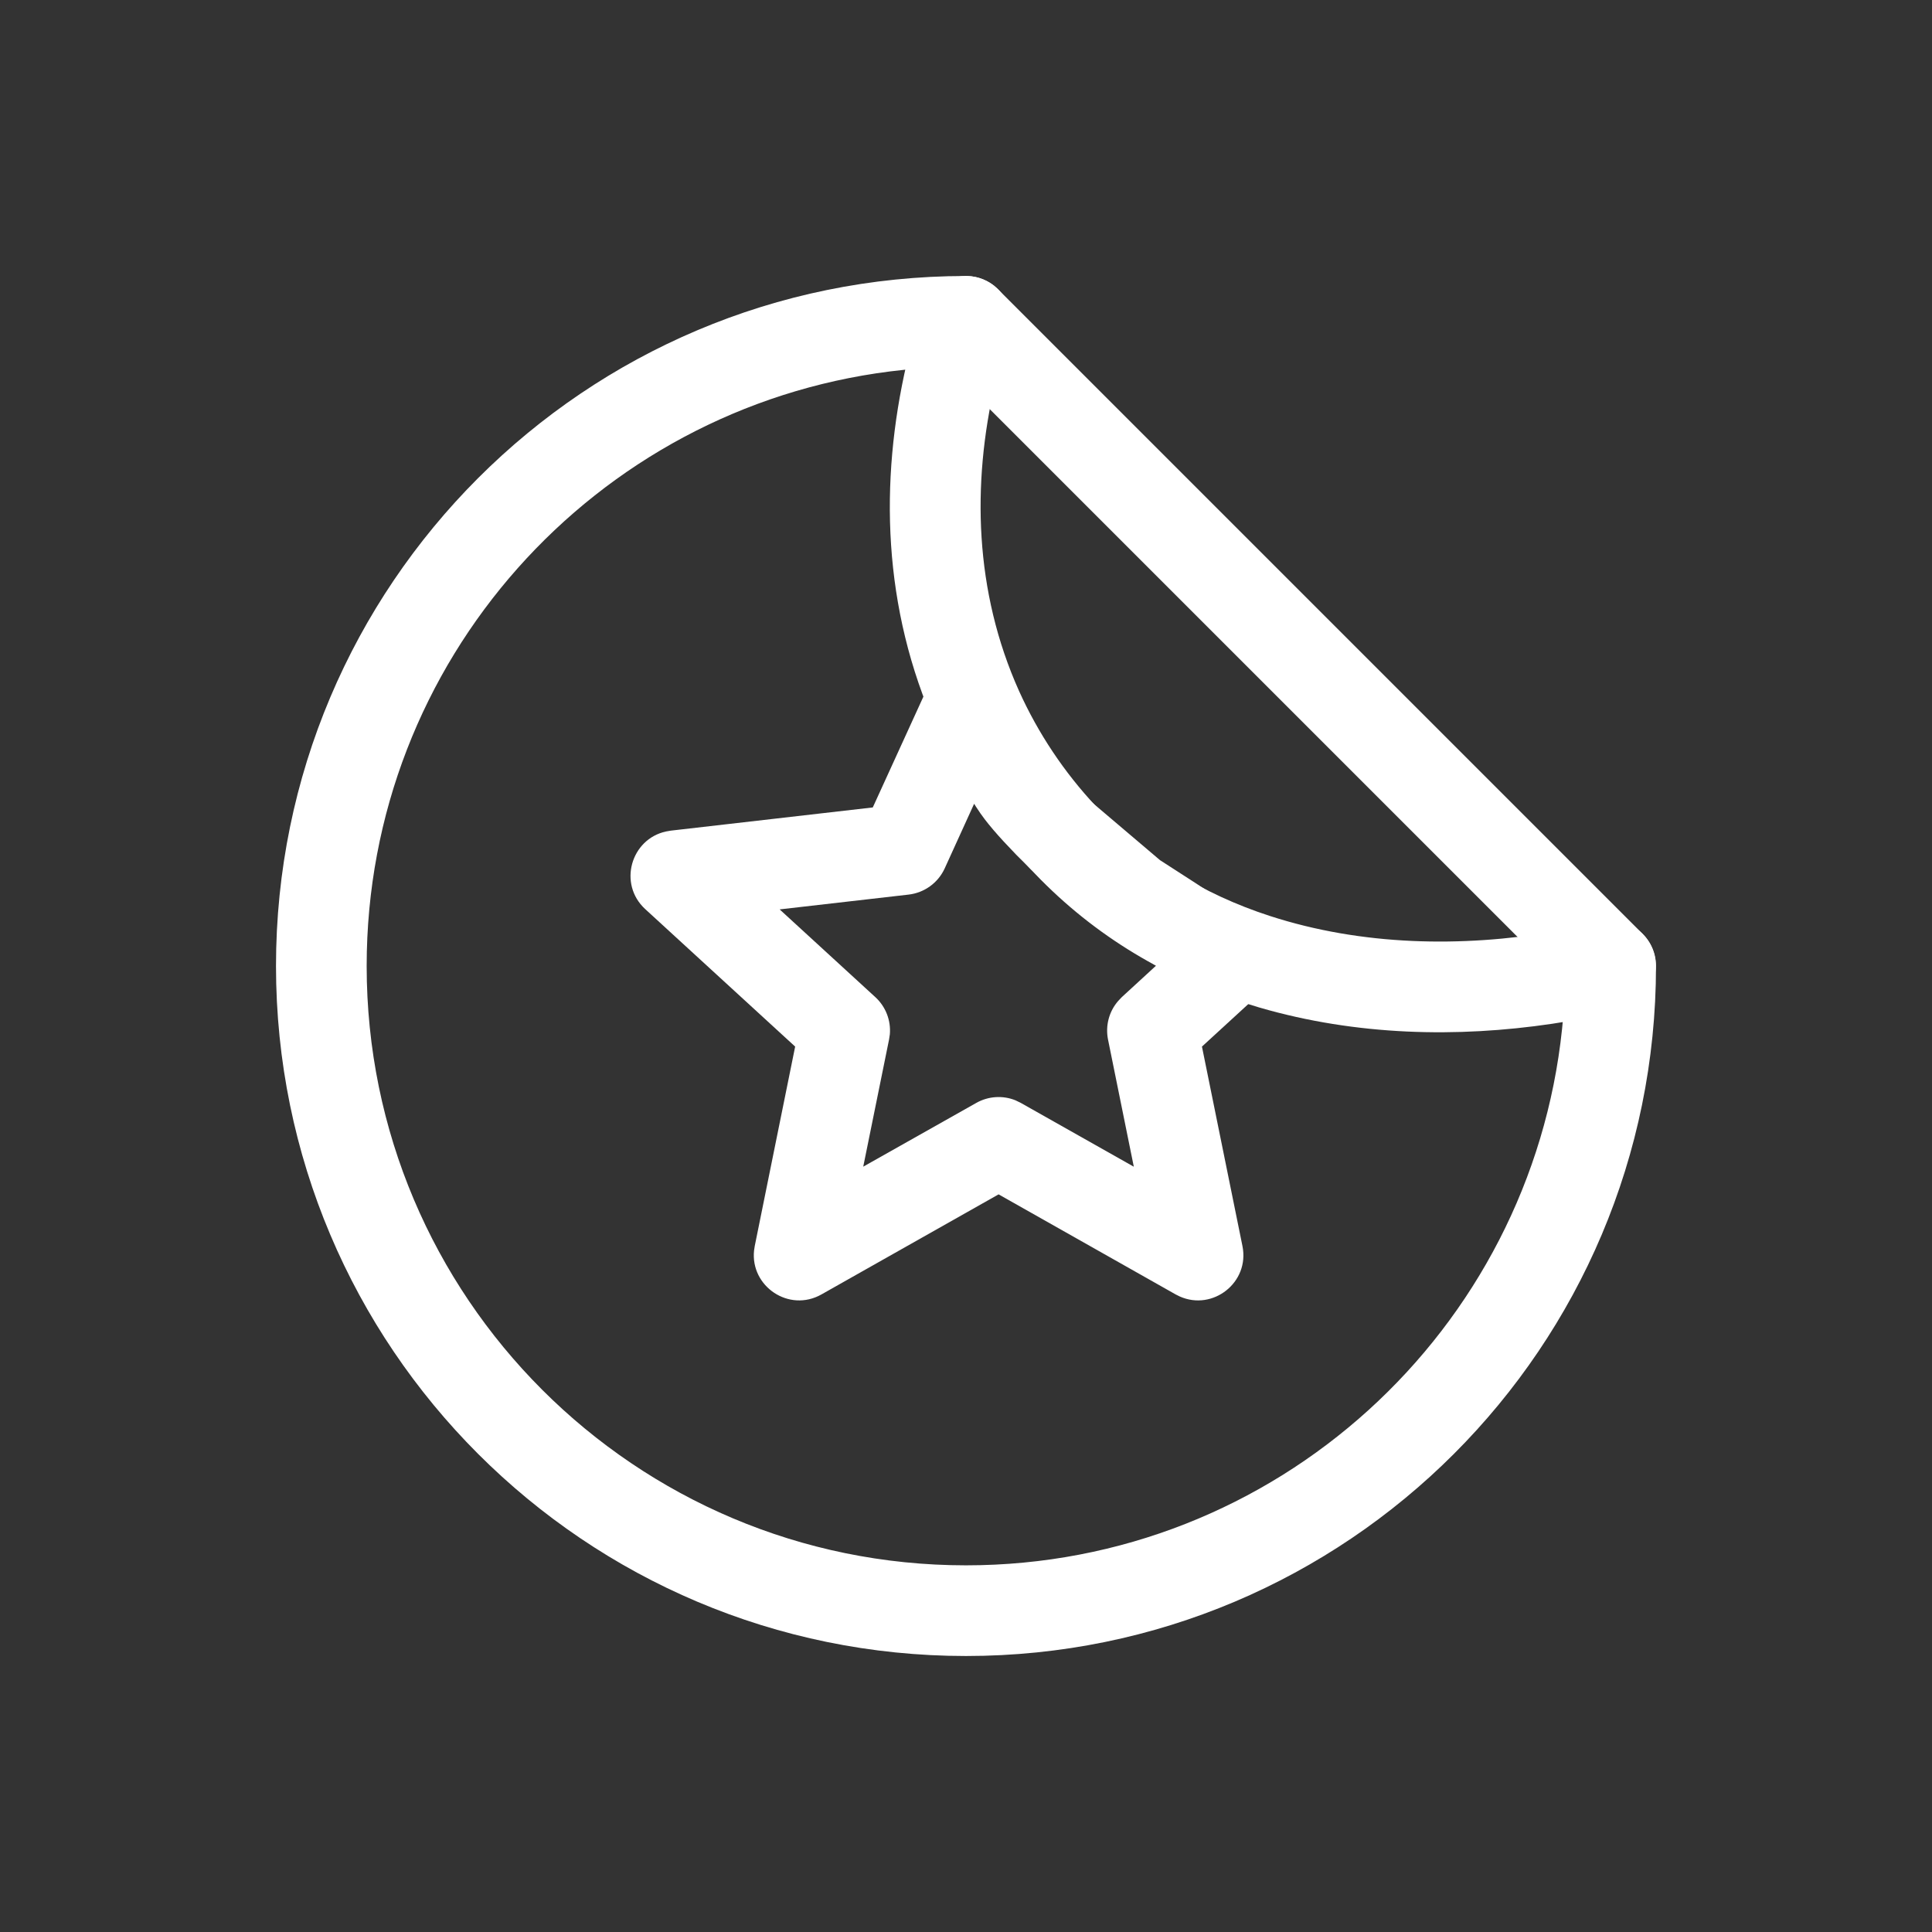
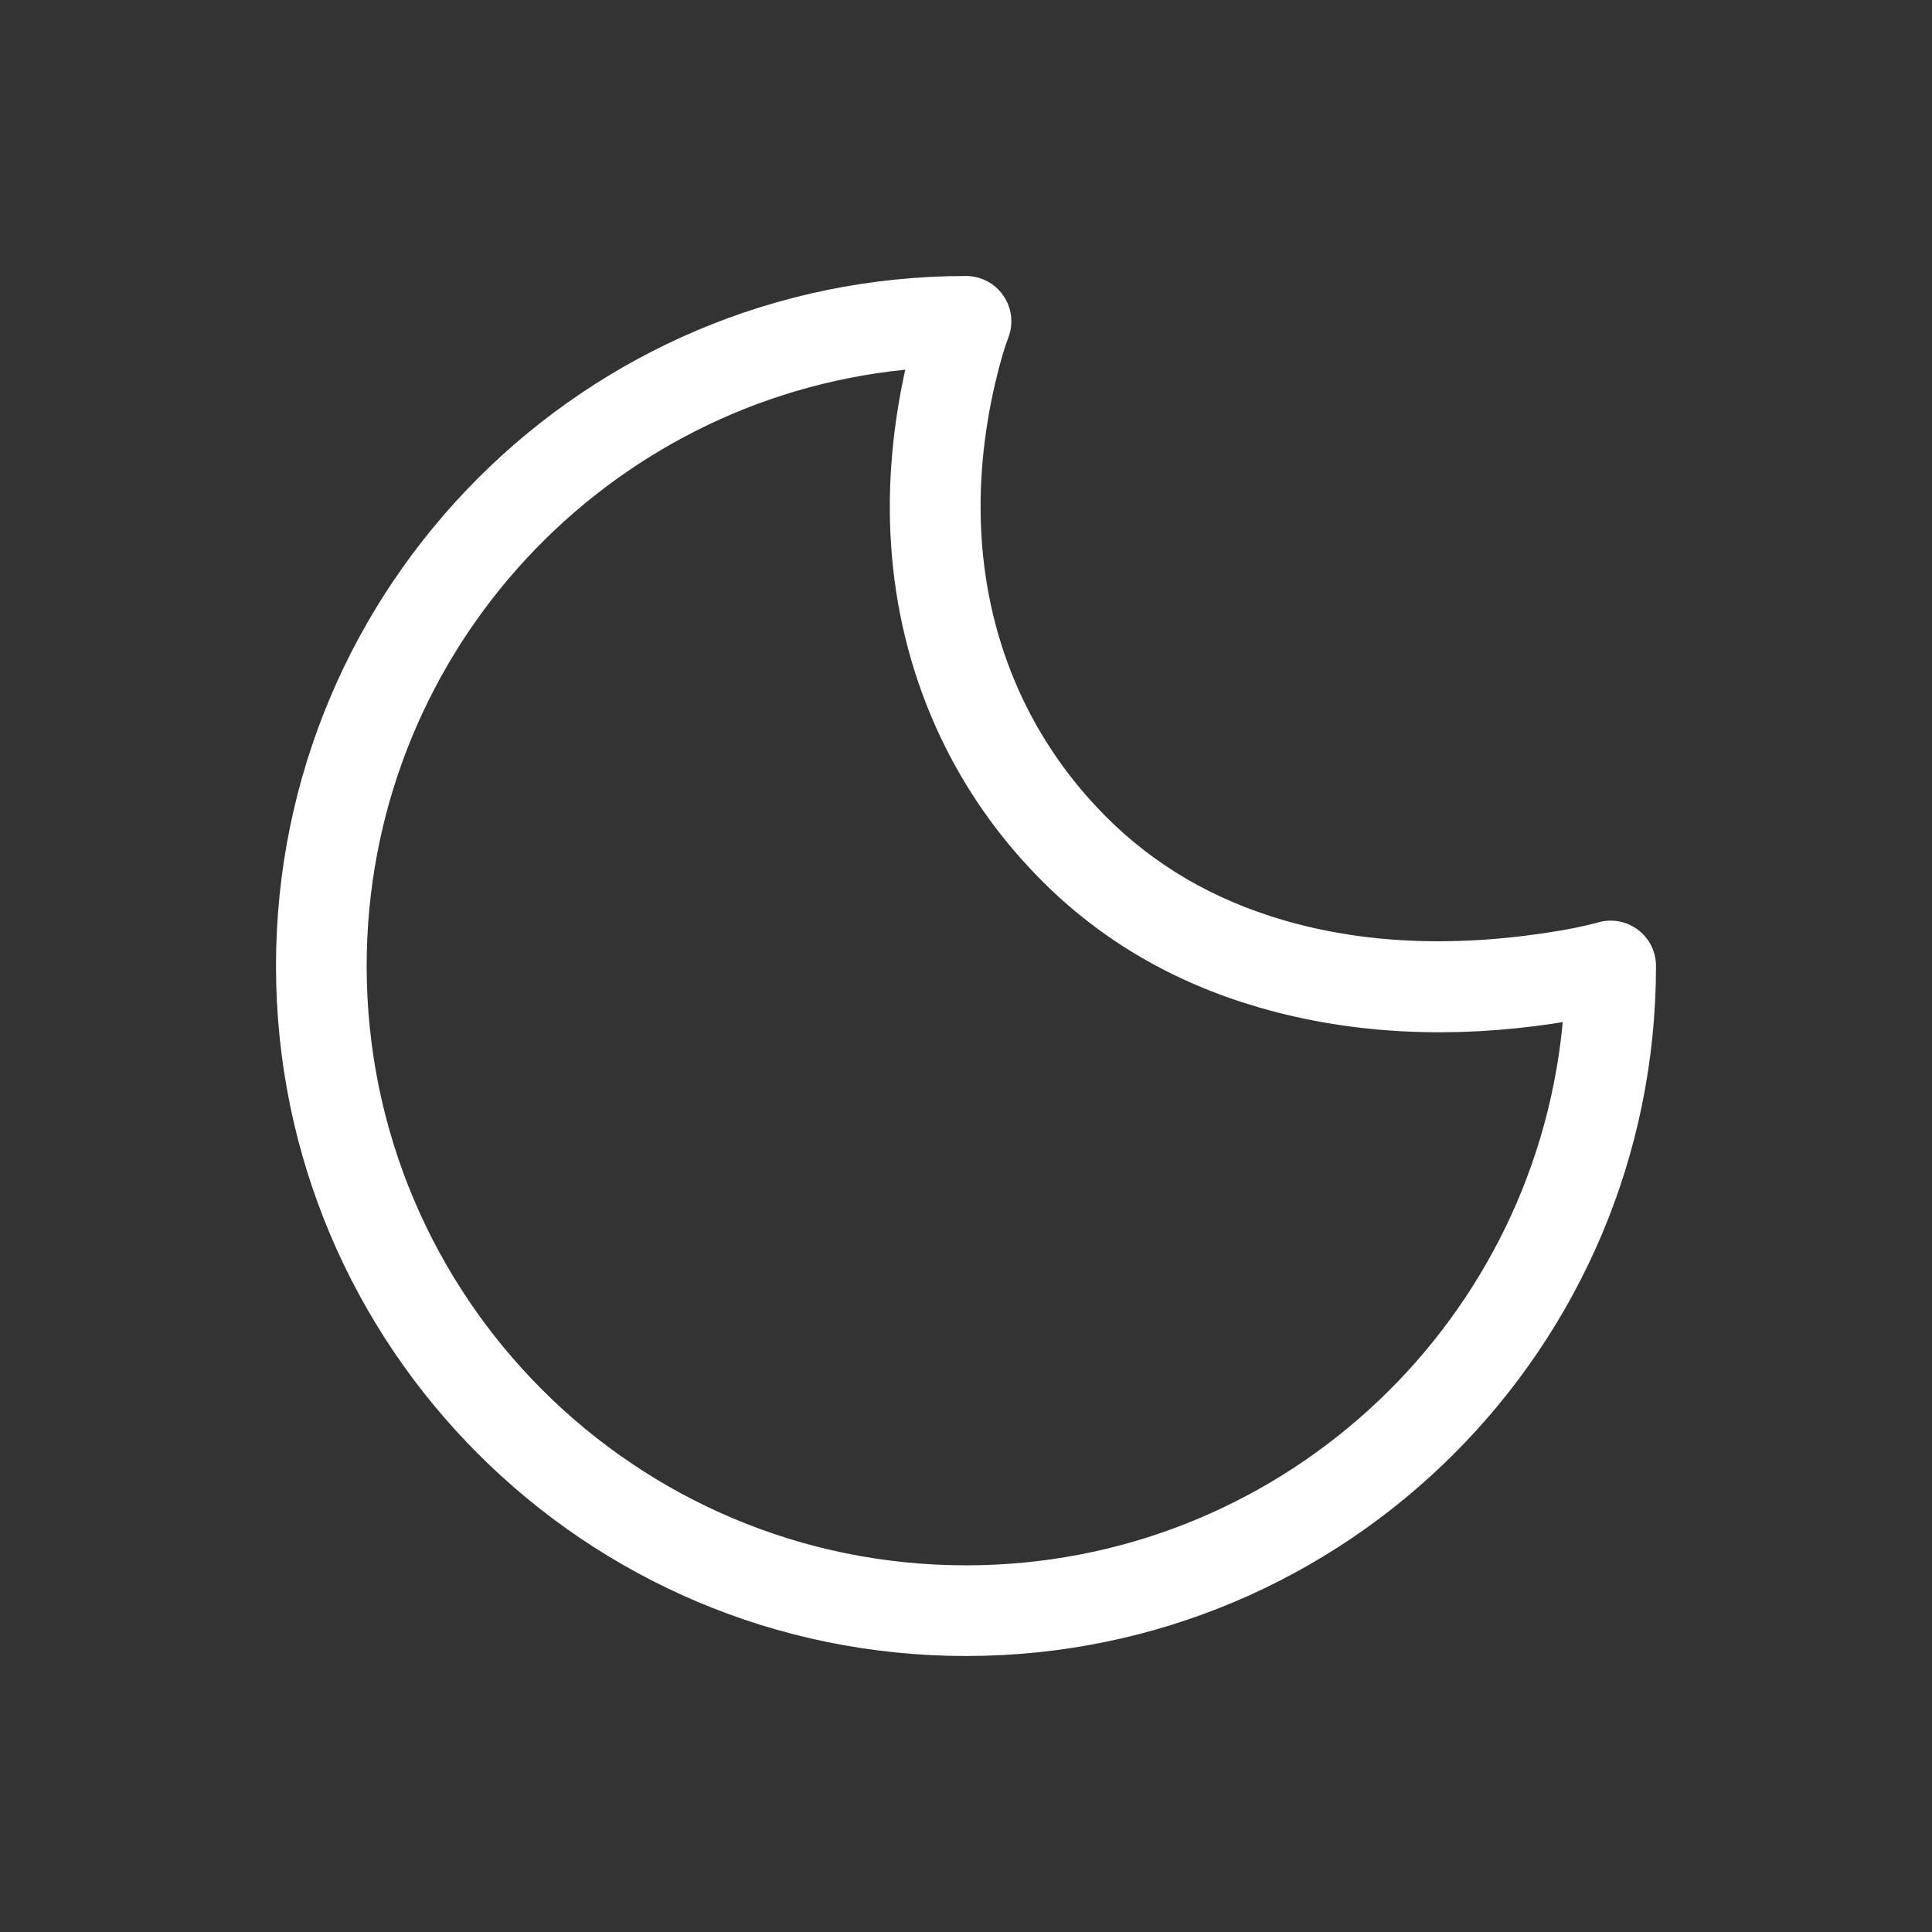
<svg xmlns="http://www.w3.org/2000/svg" width="70px" height="70px" viewBox="0 0 70 70" version="1.1">
  <rect x="0" y="0" width="70" height="70" fill="#333333" stroke="none" />
  <title>编组 2</title>
  <g id="Page-1" stroke="none" stroke-width="1" fill="none" fill-rule="evenodd">
    <g id="编组-2">
      <rect id="矩形" fill-opacity="0" fill="#D8D8D8" x="0" y="0" width="70" height="70" />
      <g id="印花" transform="translate(10, 10)" fill="#FFFFFF" fill-rule="nonzero">
-         <path d="M21.623,19.255 L14.302,20.096 L14.131,20.126 C12.86,20.4 12.385,22.026 13.378,22.939 L18.81,27.92 L17.346,35.145 L17.321,35.308 C17.184,36.607 18.587,37.565 19.764,36.899 L26.181,33.274 L32.599,36.901 L32.746,36.974 C33.939,37.507 35.285,36.469 35.016,35.145 L33.549,27.92 L35.534,26.099 C35.806,25.851 35.984,25.52 36.045,25.159 C36.15,24.528 35.968,24.149 35.66,23.768 C35.557,23.642 35.443,23.526 35.32,23.42 C35.083,23.219 34.836,23.029 34.581,22.851 L33.907,22.387 L33.342,22.012 L32.029,21.165 L29.566,19.074 L29.333,18.841 L28.909,18.403 C28.69,18.173 28.481,17.932 28.285,17.682 C28.051,17.377 27.739,16.819 27.369,16.032 L27.277,15.861 L26.53,14.657 C26.211,14.142 25.634,13.844 25.03,13.883 C24.425,13.921 23.891,14.29 23.639,14.841 L21.623,19.254 L21.623,19.255 Z M25.295,19.123 L25.368,19.239 C25.472,19.4 25.574,19.546 25.674,19.677 C25.861,19.923 26.095,20.196 26.375,20.499 L26.828,20.977 L27.356,21.502 L29.988,23.743 L30.169,23.876 L31.403,24.67 L31.886,24.988 L30.645,26.128 L30.514,26.266 C30.182,26.647 30.045,27.164 30.146,27.666 L31.08,32.272 L26.987,29.961 L26.794,29.867 C26.331,29.68 25.807,29.715 25.372,29.961 L21.277,32.27 L22.212,27.664 L22.241,27.474 C22.283,26.968 22.089,26.47 21.714,26.127 L18.248,22.949 L22.92,22.413 C23.492,22.347 23.988,21.988 24.228,21.464 L25.295,19.121 L25.295,19.123 Z" id="形状" />
-         <path d="M25,0 C11.193,0 0,11.193 0,25 C0,38.807 11.193,50 25,50 C38.807,50 50,38.807 50,25 C50,23.909 48.956,23.121 47.907,23.42 L47.489,23.526 L47.093,23.613 L46.606,23.705 L46.331,23.755 C42.969,24.326 39.35,24.273 36.004,23.185 C33.578,22.397 31.458,21.098 29.707,19.21 C28.557,17.982 27.617,16.574 26.924,15.041 C25.301,11.429 25.213,7.533 26.051,3.908 L26.19,3.345 L26.32,2.874 L26.436,2.504 C26.472,2.397 26.504,2.308 26.531,2.238 C26.728,1.732 26.663,1.162 26.356,0.715 C26.05,0.267 25.542,0 25,0 L25,0 Z M22.8,3.394 L22.85,3.168 C21.866,7.434 21.969,12.029 23.928,16.388 C24.768,18.248 25.907,19.957 27.301,21.447 C29.447,23.759 32.05,25.353 34.99,26.308 L35.645,26.509 C39.152,27.526 42.799,27.603 46.239,27.093 L46.62,27.032 L46.597,27.276 C45.458,38.2 36.226,46.715 25,46.715 C13.007,46.715 3.285,36.993 3.285,25 C3.285,13.939 11.555,4.809 22.25,3.457 L22.8,3.394 Z" id="形状" />
-         <path d="M23.839,0.482 C24.428,-0.107 25.364,-0.162 26.018,0.353 L26.161,0.482 L49.518,23.839 C50.127,24.455 50.154,25.438 49.578,26.086 C49.002,26.733 48.023,26.822 47.34,26.289 L47.197,26.161 L23.839,2.803 C23.199,2.162 23.199,1.123 23.839,0.482 Z" id="路径" />
+         <path d="M25,0 C11.193,0 0,11.193 0,25 C0,38.807 11.193,50 25,50 C38.807,50 50,38.807 50,25 C50,23.909 48.956,23.121 47.907,23.42 L47.489,23.526 L47.093,23.613 L46.606,23.705 C42.969,24.326 39.35,24.273 36.004,23.185 C33.578,22.397 31.458,21.098 29.707,19.21 C28.557,17.982 27.617,16.574 26.924,15.041 C25.301,11.429 25.213,7.533 26.051,3.908 L26.19,3.345 L26.32,2.874 L26.436,2.504 C26.472,2.397 26.504,2.308 26.531,2.238 C26.728,1.732 26.663,1.162 26.356,0.715 C26.05,0.267 25.542,0 25,0 L25,0 Z M22.8,3.394 L22.85,3.168 C21.866,7.434 21.969,12.029 23.928,16.388 C24.768,18.248 25.907,19.957 27.301,21.447 C29.447,23.759 32.05,25.353 34.99,26.308 L35.645,26.509 C39.152,27.526 42.799,27.603 46.239,27.093 L46.62,27.032 L46.597,27.276 C45.458,38.2 36.226,46.715 25,46.715 C13.007,46.715 3.285,36.993 3.285,25 C3.285,13.939 11.555,4.809 22.25,3.457 L22.8,3.394 Z" id="形状" />
      </g>
    </g>
  </g>
</svg>